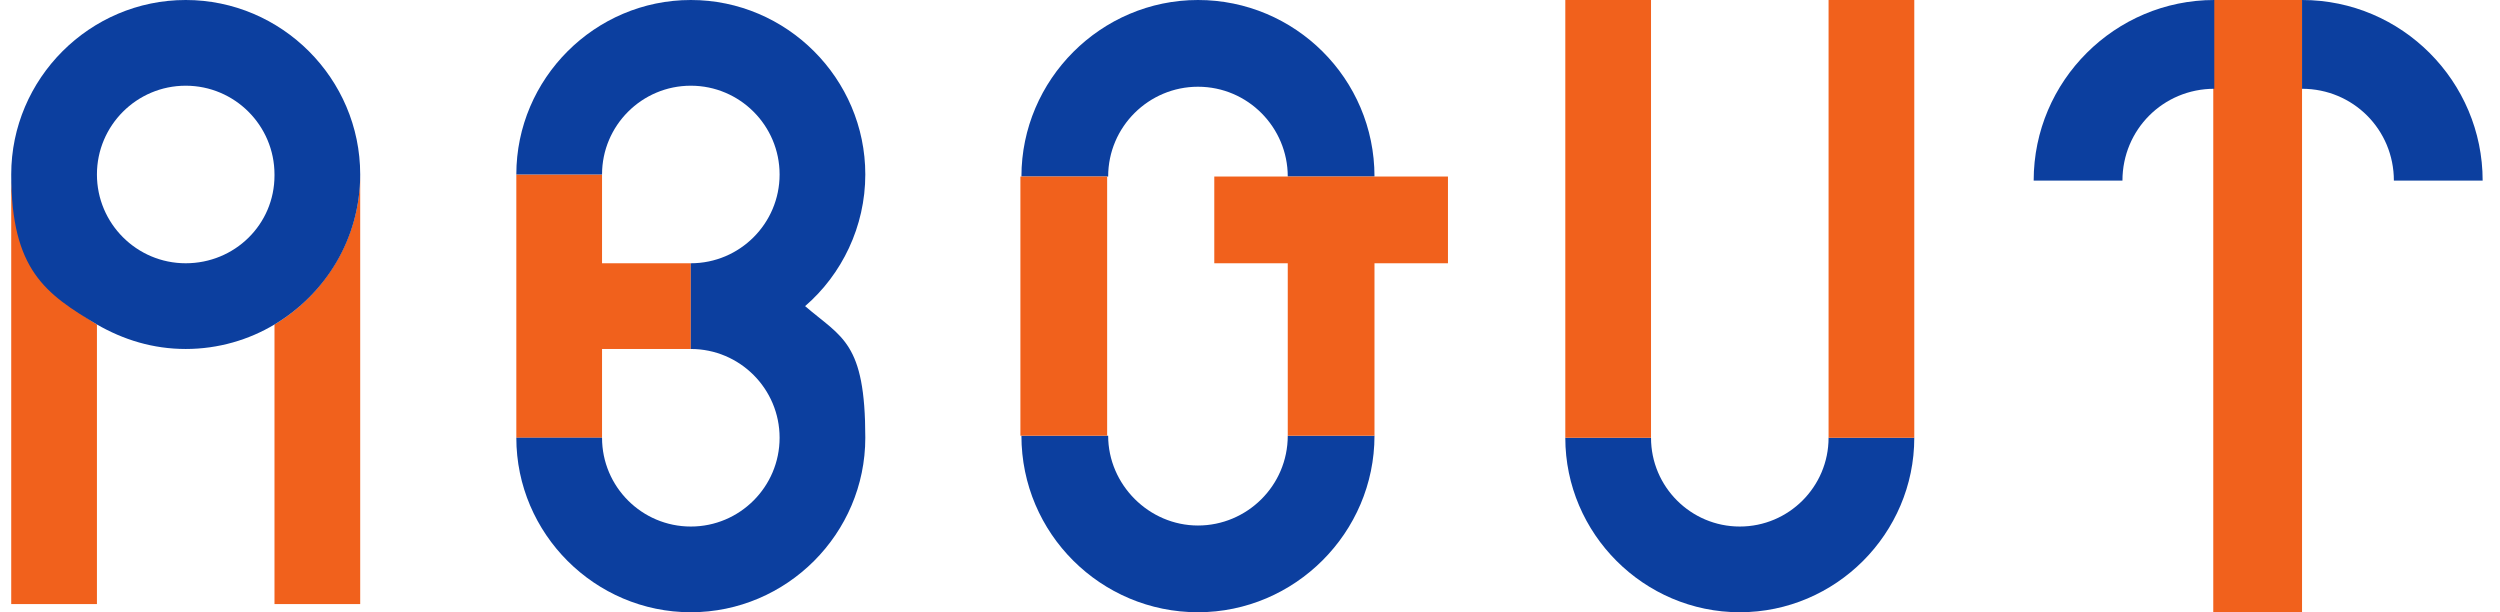
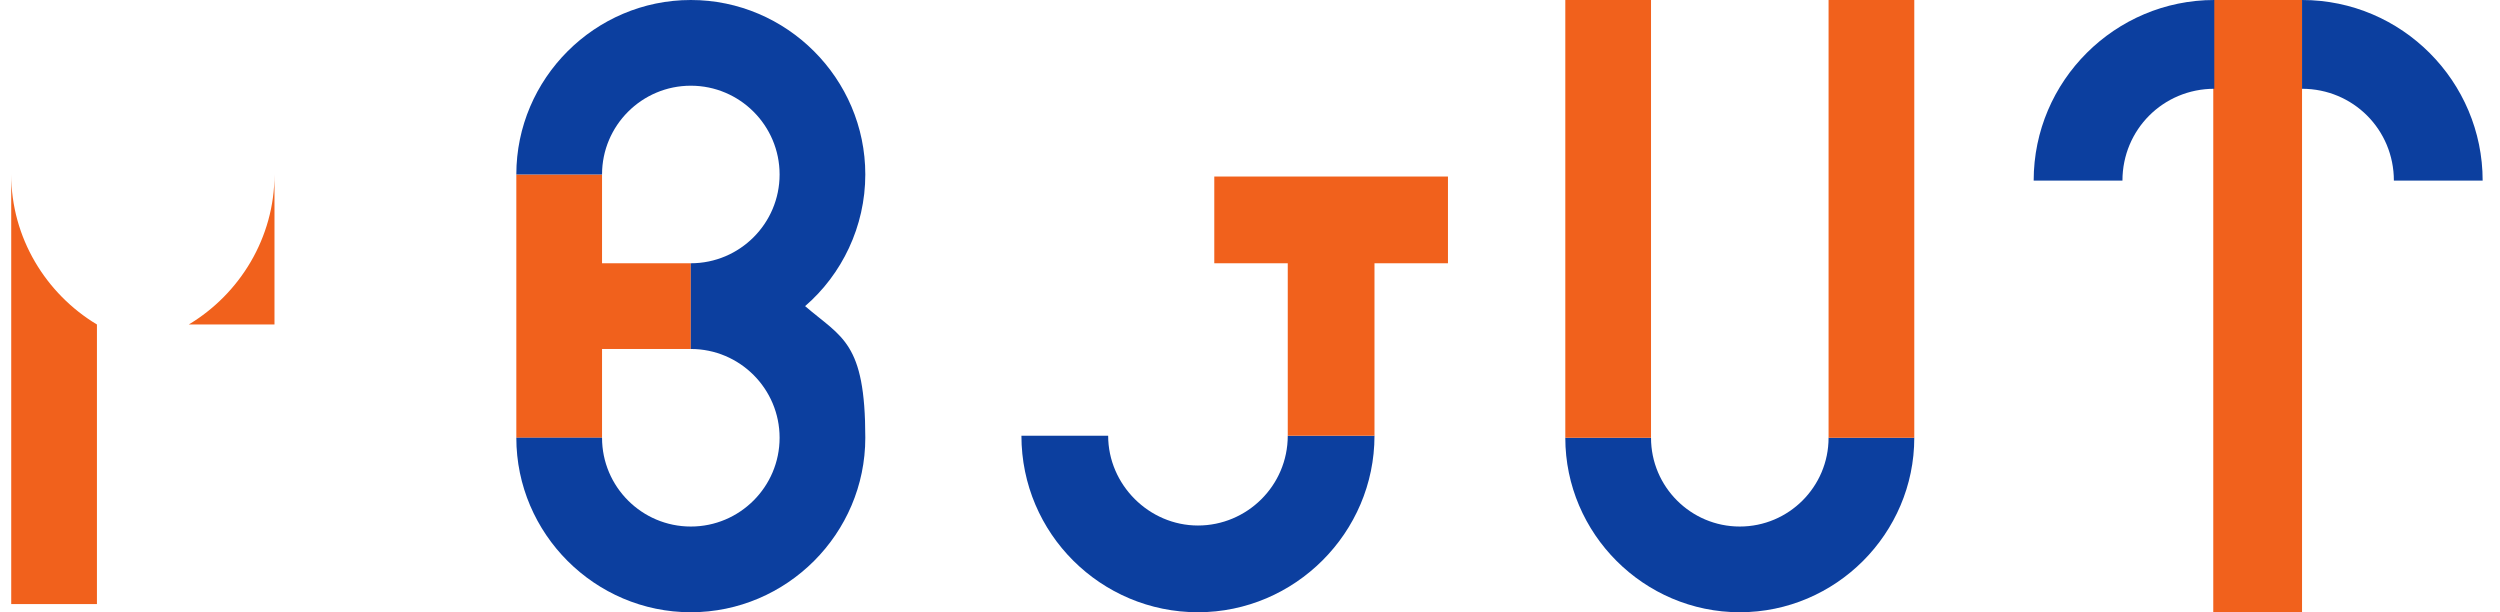
<svg xmlns="http://www.w3.org/2000/svg" id="_レイヤー_1" data-name="レイヤー 1" version="1.1" viewBox="0 0 245 60">
  <defs>
    <style>
      .cls-1 {
        fill: none;
      }

      .cls-1, .cls-2, .cls-3 {
        stroke-width: 0px;
      }

      .cls-2 {
        fill: #f1611c;
      }

      .cls-3 {
        fill: #0c3f9f;
      }
    </style>
  </defs>
  <path class="cls-1" d="M59,42.9c0,4.8,3.9,8.7,8.7,8.7s8.7-3.9,8.7-8.7-3.9-8.7-8.7-8.7h-8.7v8.7Z" />
  <path class="cls-1" d="M18.2,8.4c-4.8,0-8.7,3.9-8.7,8.7s3.9,8.7,8.7,8.7,8.7-3.9,8.7-8.6h0c0,0,0,0,0,0,0-4.8-3.9-8.7-8.7-8.7Z" />
  <path class="cls-1" d="M67.7,25.8c4.8,0,8.7-3.9,8.7-8.7s-3.9-8.7-8.7-8.7-8.7,3.9-8.7,8.7v8.7h8.7Z" />
  <path class="cls-1" d="M117.4,8.5c-4.9,0-8.8,4-8.8,8.8v25.3c0,4.9,4,8.8,8.8,8.8s8.8-4,8.8-8.8h0v-16.8h-7.2v-8.5h7.2c0-4.9-4-8.8-8.8-8.8Z" />
  <path class="cls-3" d="M126.2,42.7c0,4.9-4,8.8-8.8,8.8s-8.8-4-8.8-8.8h-8.5c0,9.6,7.8,17.3,17.3,17.3s17.3-7.8,17.3-17.3h-8.5Z" />
-   <path class="cls-3" d="M117.4,8.5c4.9,0,8.8,4,8.8,8.8h8.5c0-9.6-7.8-17.3-17.3-17.3s-17.3,7.8-17.3,17.3h8.5c0-4.9,4-8.8,8.8-8.8Z" />
-   <polygon class="cls-2" points="108.5 30.4 108.5 17.3 100 17.3 100 30.4 100 42.7 108.5 42.7 108.5 30.4" />
  <polygon class="cls-2" points="126.2 17.3 126.2 17.3 119 17.3 119 25.8 126.2 25.8 126.2 30.4 126.2 42.7 134.7 42.7 134.7 30.4 134.7 25.8 141.9 25.8 141.9 17.3 134.7 17.3 126.2 17.3" />
  <path class="cls-3" d="M170.5,51.6c-4.8,0-8.7-3.9-8.7-8.7h-8.4c0,9.4,7.7,17.1,17.1,17.1s17.1-7.7,17.1-17.1h-8.4c0,4.8-3.9,8.7-8.7,8.7Z" />
  <rect class="cls-2" x="179.2" width="8.4" height="42.9" />
  <rect class="cls-2" x="153.4" width="8.4" height="42.9" />
  <polygon class="cls-2" points="59 34.2 67.7 34.2 67.7 25.8 59 25.8 59 17.1 50.6 17.1 50.6 17.1 50.6 42.9 50.6 42.9 59 42.9 59 34.2" />
  <path class="cls-3" d="M84.8,17.1c0-9.4-7.7-17.1-17.1-17.1s-17.1,7.7-17.1,17.1h8.4c0-4.8,3.9-8.7,8.7-8.7s8.7,3.9,8.7,8.7-3.9,8.7-8.7,8.7v8.4c4.8,0,8.7,3.9,8.7,8.7s-3.9,8.7-8.7,8.7-8.7-3.9-8.7-8.7h-8.4c0,9.4,7.7,17.1,17.1,17.1s17.1-7.7,17.1-17.1-2.3-9.8-5.9-12.9c3.6-3.1,5.9-7.8,5.9-12.9Z" />
  <polygon class="cls-2" points="216.9 0 216.9 8.7 216.9 60 225.6 60 225.6 8.7 225.6 0 216.9 0" />
  <path class="cls-3" d="M225.6,0v8.7c5,0,9,4,9,9h8.7c0-9.7-7.9-17.7-17.7-17.7Z" />
  <path class="cls-3" d="M199.3,17.7h8.7c0-5,4-9,9-9V0c-9.7,0-17.7,7.9-17.7,17.7Z" />
  <path class="cls-2" d="M1.1,17.1h0v42.1h8.4v-27.4C4.5,28.8,1.1,23.3,1.1,17.1Z" />
  <path class="cls-2" d="M26.9,17.2s0,0,0,0h0Z" />
-   <path class="cls-2" d="M26.9,31.8v27.4h8.4V17.1c0,6.2-3.4,11.7-8.4,14.7Z" />
-   <path class="cls-3" d="M18.2,0C8.8,0,1.1,7.7,1.1,17.1s3.4,11.7,8.4,14.7c2.6,1.5,5.5,2.4,8.7,2.4s6.2-.9,8.7-2.4c5-3,8.4-8.4,8.4-14.7C35.3,7.7,27.6,0,18.2,0ZM26.9,17.2c0,4.8-3.9,8.6-8.7,8.6s-8.7-3.9-8.7-8.7,3.9-8.7,8.7-8.7,8.7,3.9,8.7,8.7,0,0,0,0Z" />
+   <path class="cls-2" d="M26.9,31.8v27.4V17.1c0,6.2-3.4,11.7-8.4,14.7Z" />
</svg>